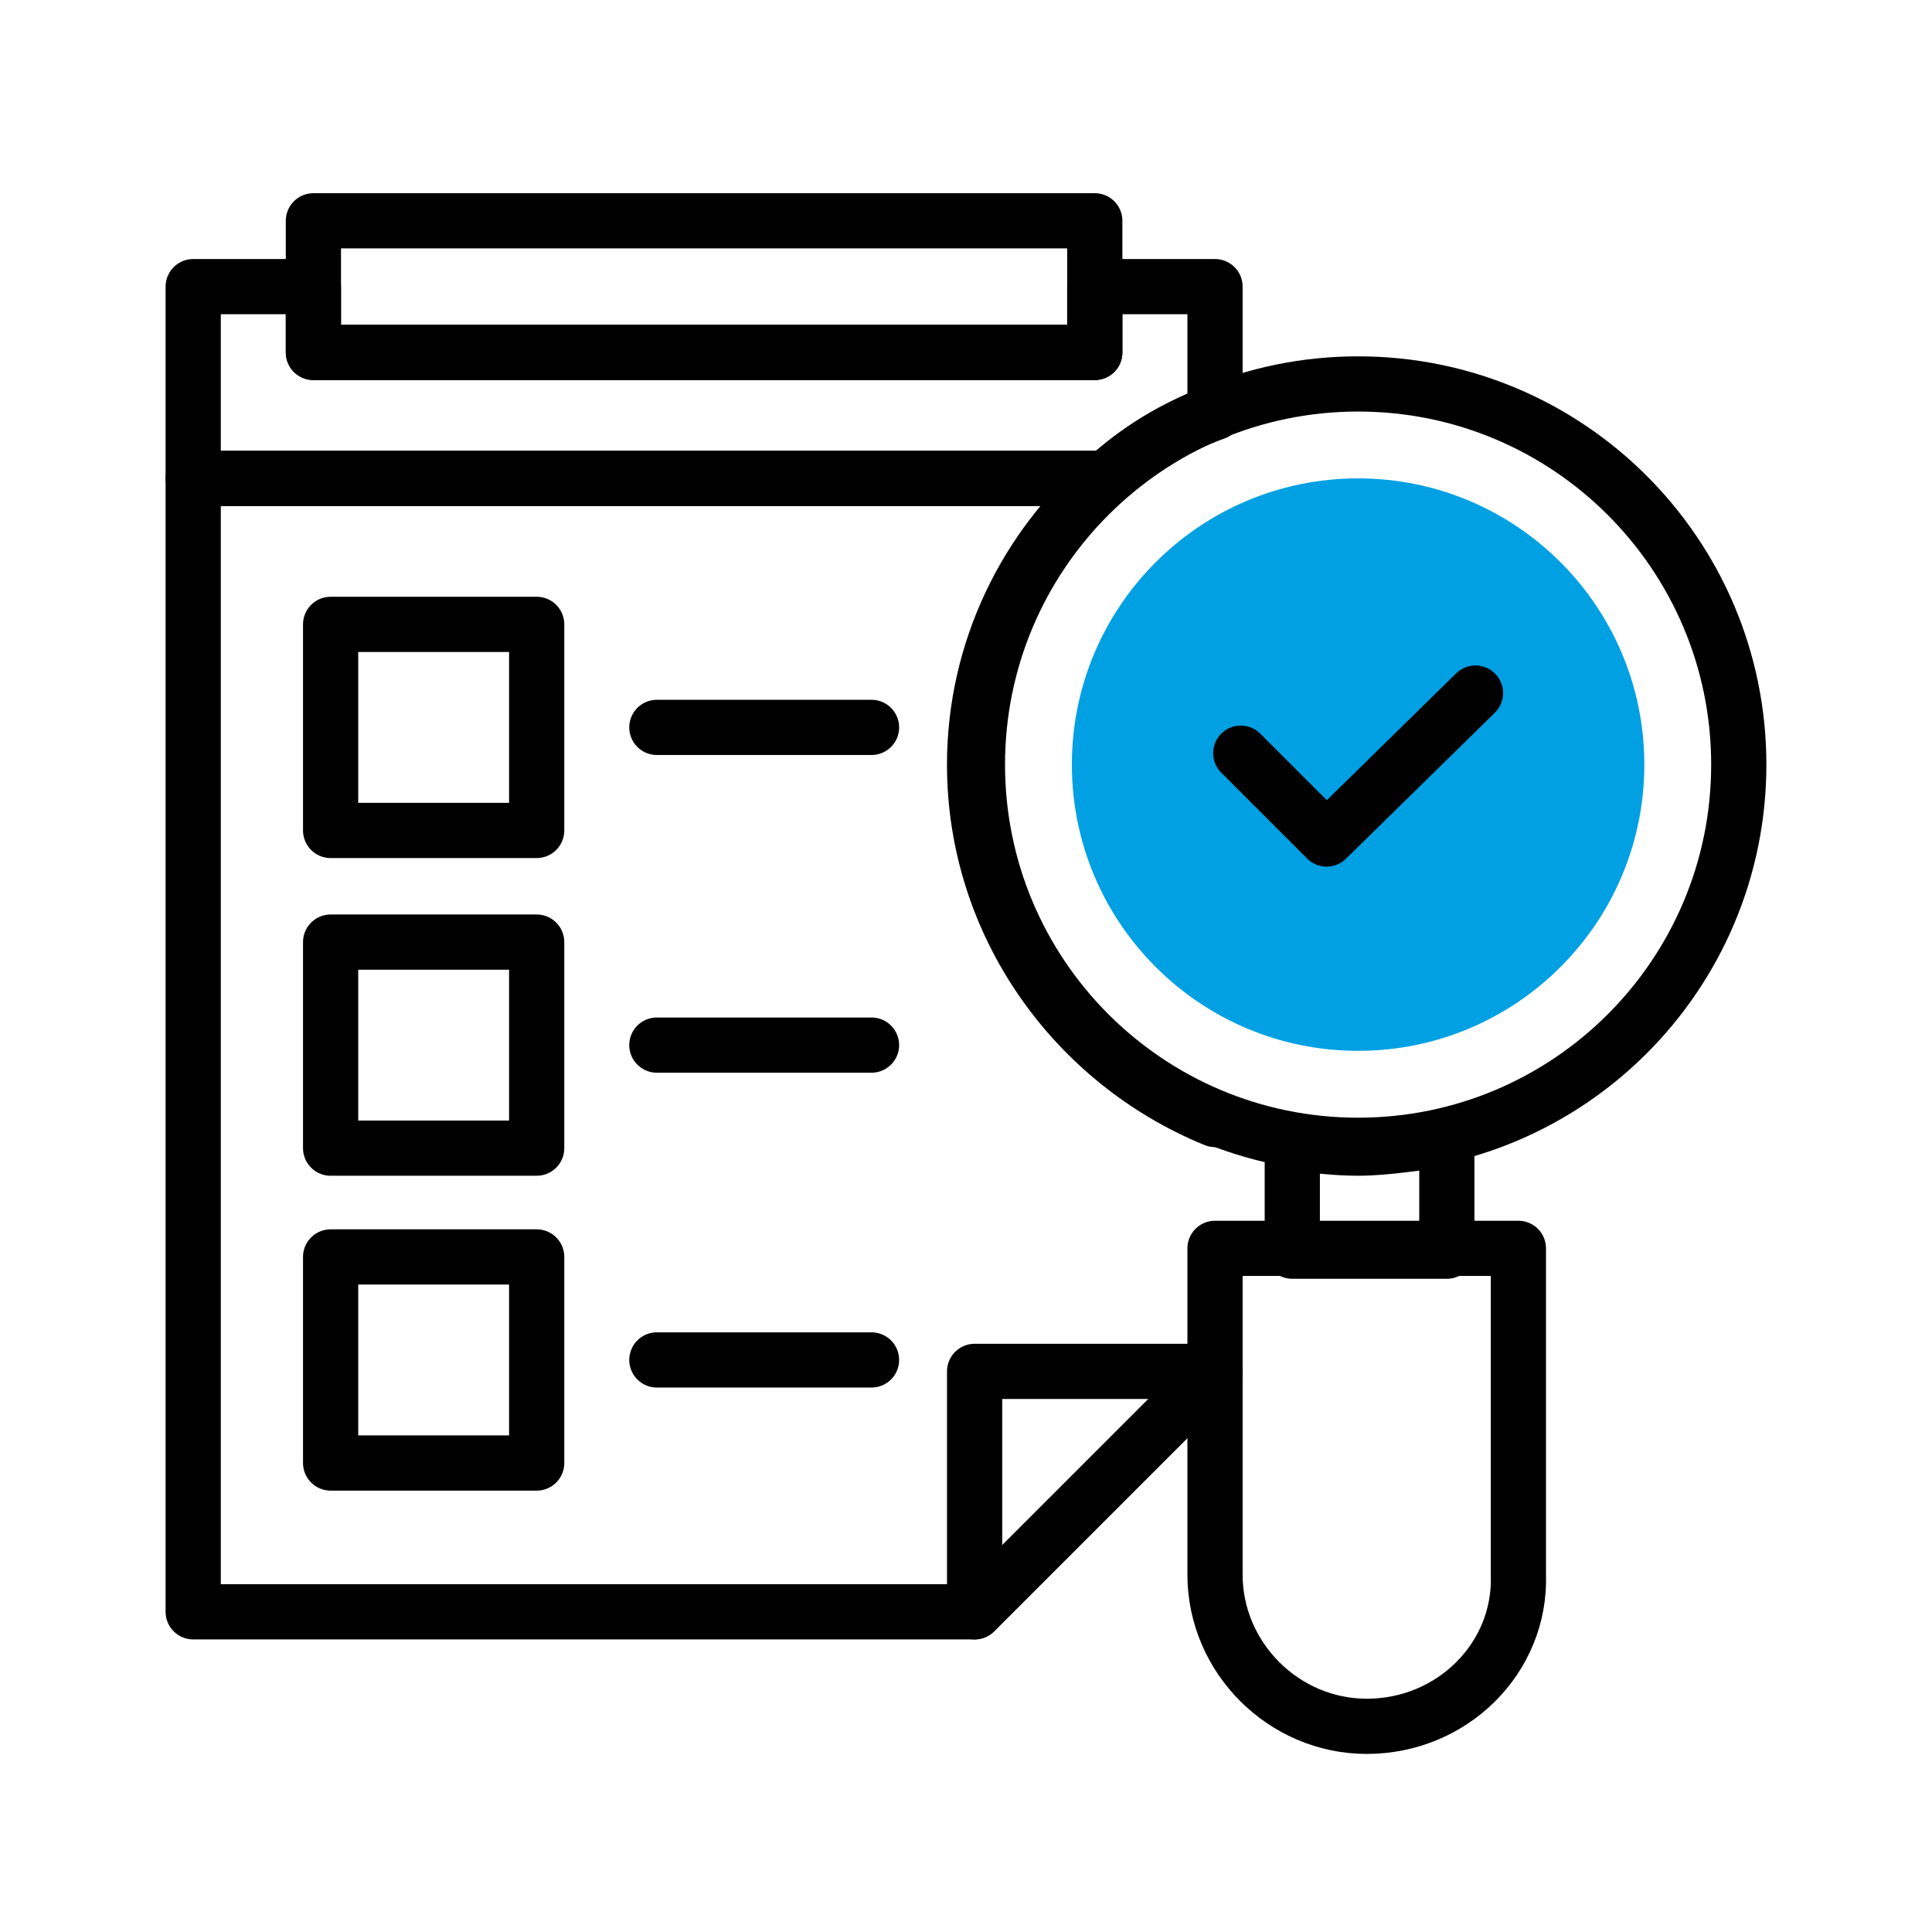
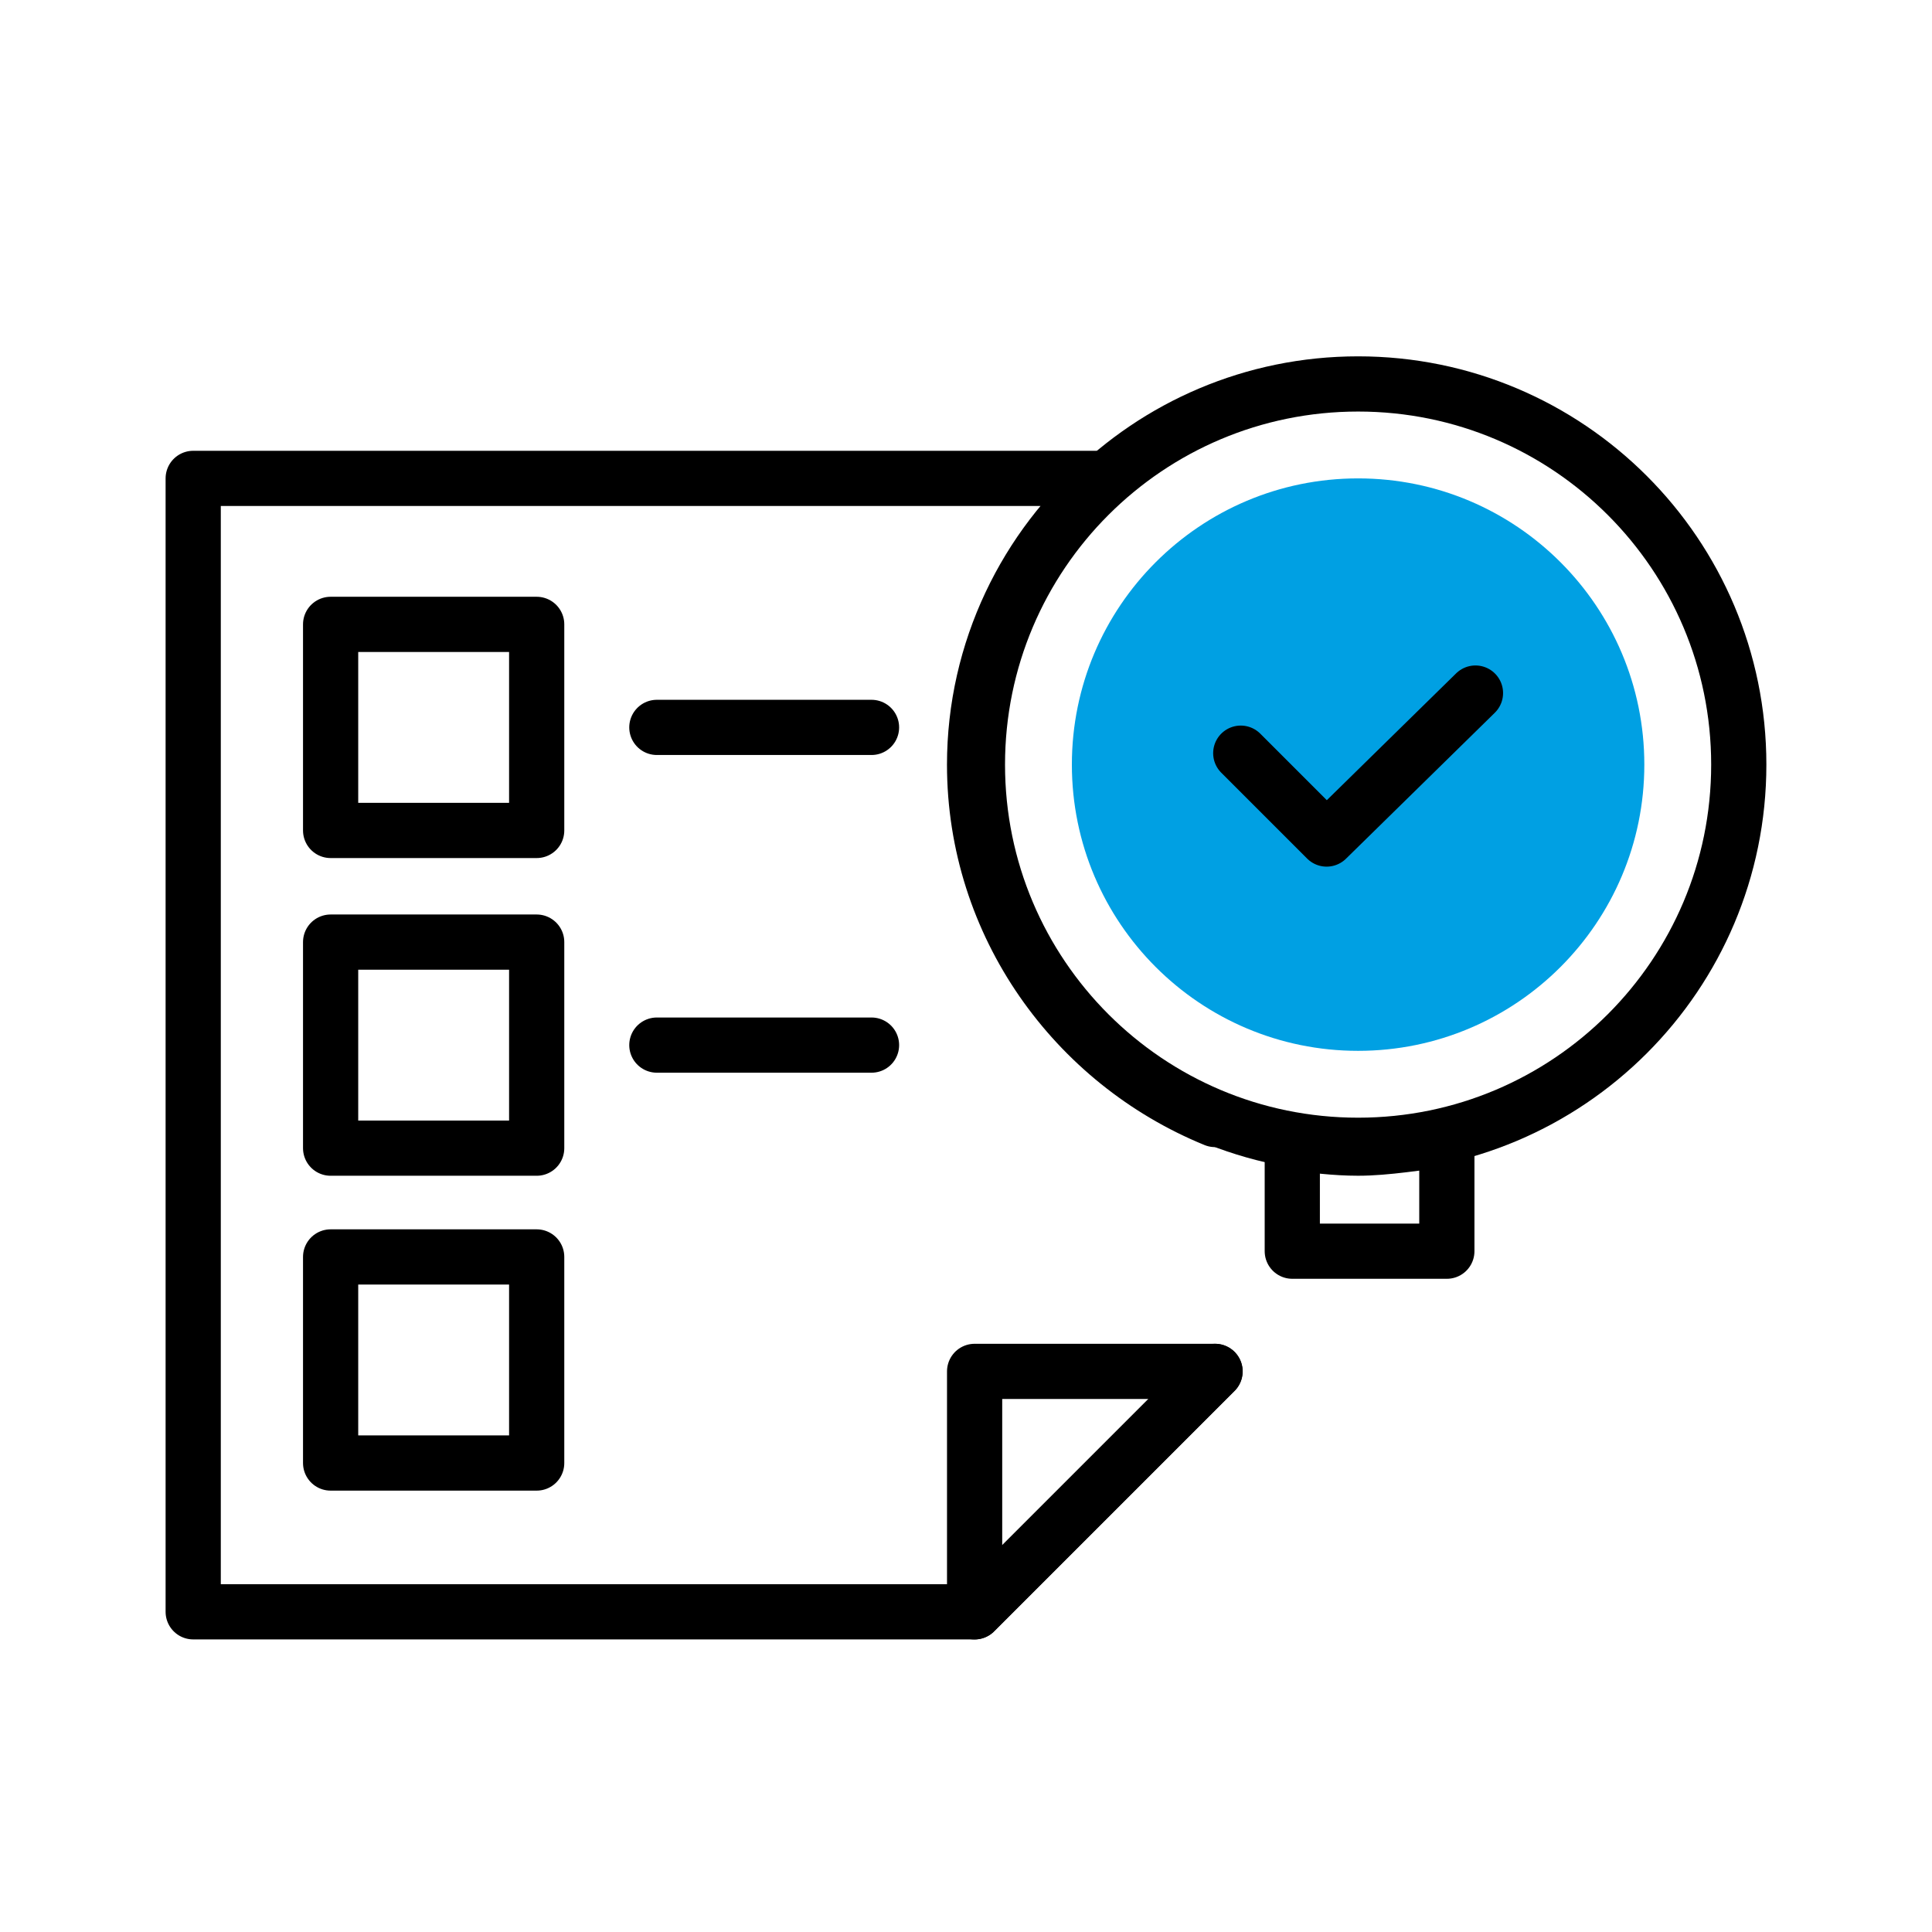
<svg xmlns="http://www.w3.org/2000/svg" width="70" height="70" viewBox="0 0 70 70" fill="none">
  <path d="M44.024 49.688H35.312V58.4L44.024 49.688Z" stroke="black" stroke-width="2" stroke-linecap="round" stroke-linejoin="round" />
-   <path d="M39.666 8H11.355V12.77H39.666V8Z" stroke="black" stroke-width="2" stroke-linecap="round" stroke-linejoin="round" />
  <path d="M19.445 34.134H11.979V41.6H19.445V34.134Z" stroke="black" stroke-width="2" stroke-linecap="round" stroke-linejoin="round" />
  <path d="M23.799 37.866H31.577" stroke="black" stroke-width="2" stroke-linecap="round" stroke-linejoin="round" />
  <path d="M19.445 22.622H11.979V30.089H19.445V22.622Z" stroke="black" stroke-width="2" stroke-linecap="round" stroke-linejoin="round" />
  <path d="M23.799 26.355H31.577" stroke="black" stroke-width="2" stroke-linecap="round" stroke-linejoin="round" />
  <path d="M19.445 45.541H11.979V53.008H19.445V45.541Z" stroke="black" stroke-width="2" stroke-linecap="round" stroke-linejoin="round" />
-   <path d="M23.799 49.273H31.577" stroke="black" stroke-width="2" stroke-linecap="round" stroke-linejoin="round" />
  <path d="M44.022 40.562C38.941 38.488 35.311 33.511 35.311 27.703C35.311 23.555 37.178 19.822 40.081 17.333H7V58.399H35.311L44.022 49.688" stroke="black" stroke-width="2" stroke-linecap="round" stroke-linejoin="round" />
-   <path d="M44.022 14.948V10.385H39.666V12.77H11.355V10.385H7V17.333H40.081C41.222 16.296 42.57 15.466 44.022 14.948Z" stroke="black" stroke-width="2" stroke-linecap="round" stroke-linejoin="round" />
  <path d="M49.207 41.496C56.824 41.496 62.999 35.321 62.999 27.704C62.999 20.086 56.824 13.911 49.207 13.911C41.589 13.911 35.414 20.086 35.414 27.704C35.414 35.321 41.589 41.496 49.207 41.496Z" stroke="black" stroke-width="2" stroke-linecap="round" stroke-linejoin="round" />
-   <path d="M49.518 62.548C46.51 62.548 44.022 60.059 44.022 57.052V45.23H55.014V57.052C55.118 60.059 52.629 62.548 49.518 62.548Z" stroke="black" stroke-width="2" stroke-linecap="round" stroke-linejoin="round" />
  <path d="M49.207 41.599C48.378 41.599 47.548 41.495 46.822 41.392V45.333H52.422V41.288C51.385 41.392 50.245 41.599 49.207 41.599Z" stroke="black" stroke-width="2" stroke-linecap="round" stroke-linejoin="round" />
  <path d="M49.206 38.074C54.934 38.074 59.577 33.431 59.577 27.703C59.577 21.976 54.934 17.333 49.206 17.333C43.479 17.333 38.836 21.976 38.836 27.703C38.836 33.431 43.479 38.074 49.206 38.074Z" fill="#00A0E3" />
  <path d="M44.955 27.289L48.066 30.4L53.459 25.111" stroke="black" stroke-width="2" stroke-linecap="round" stroke-linejoin="round" />
</svg>